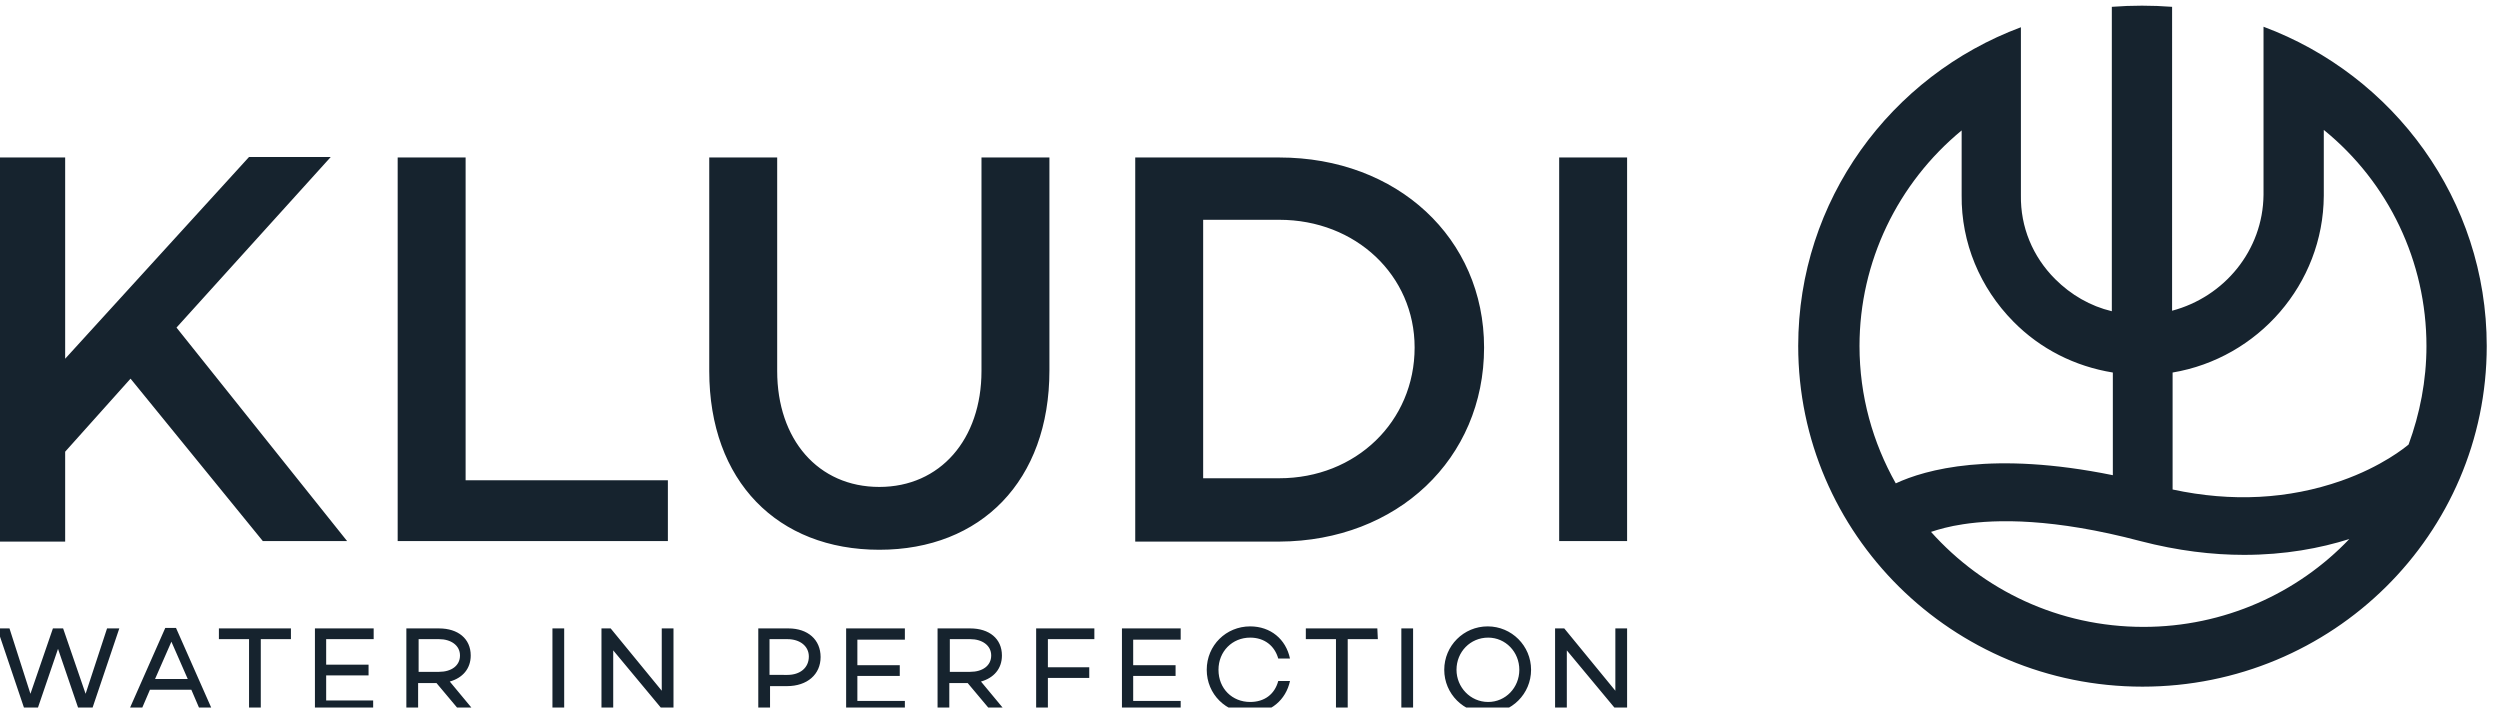
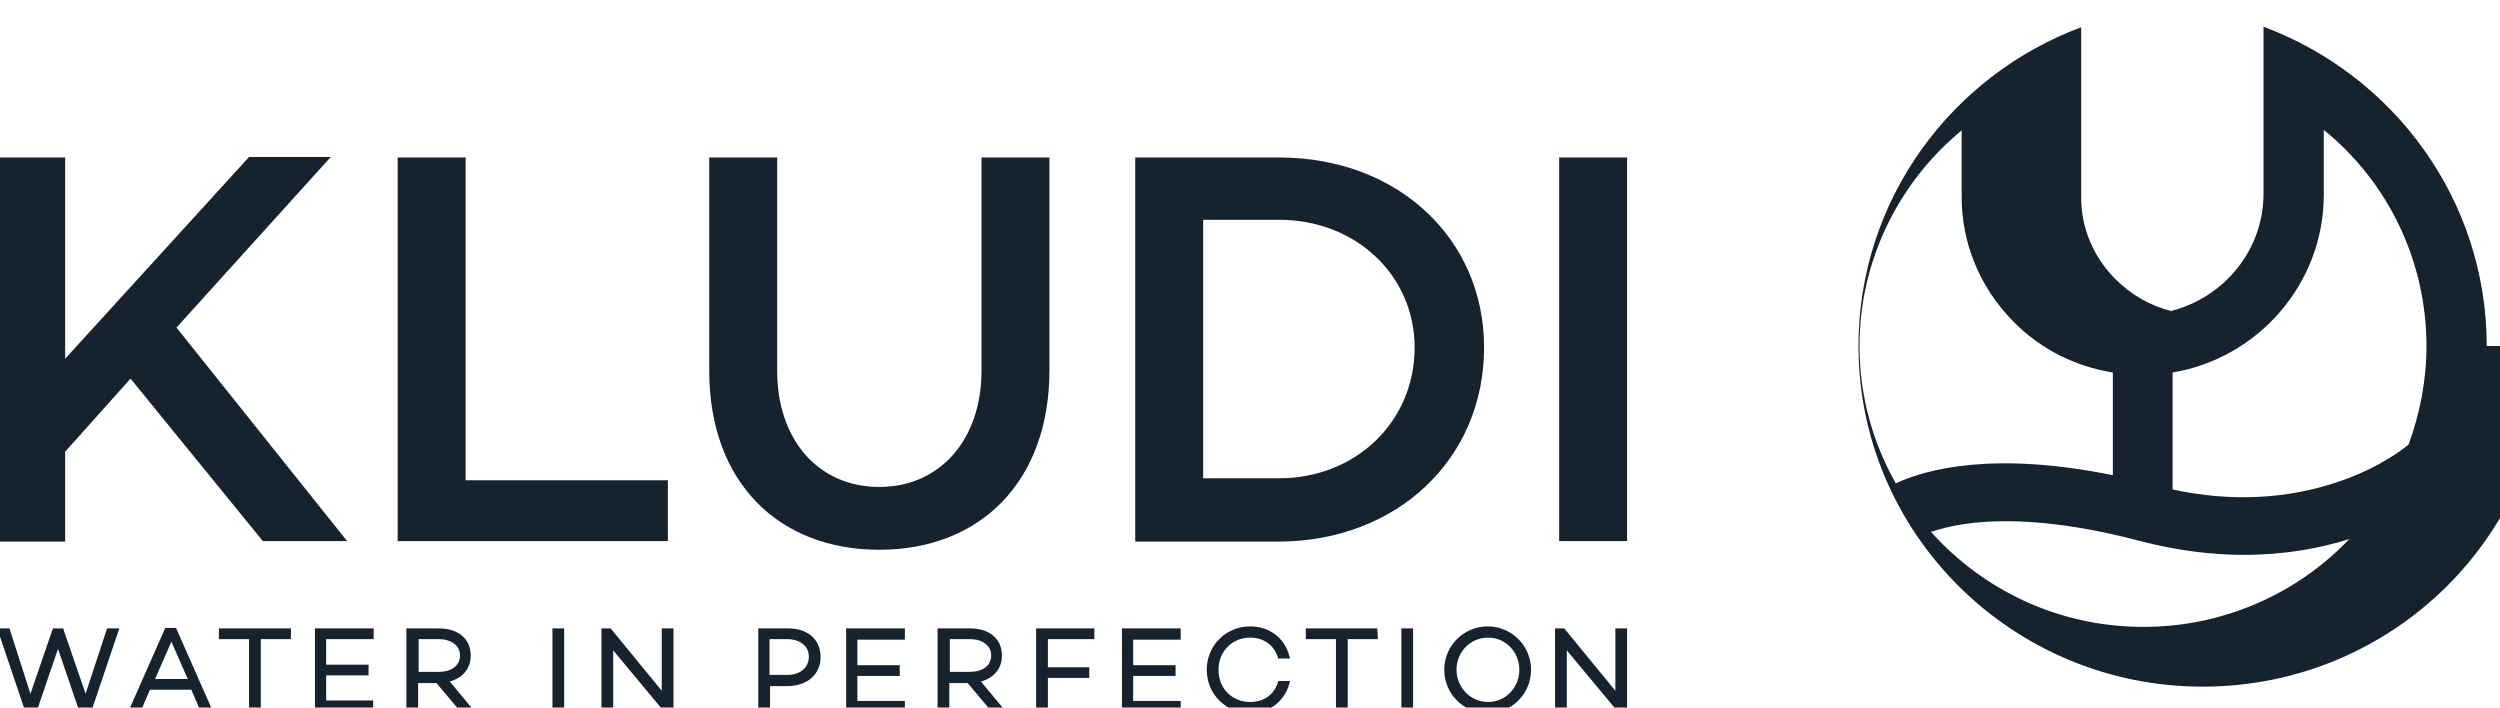
<svg xmlns="http://www.w3.org/2000/svg" xml:space="preserve" width="21.2mm" height="6mm" version="1.1" style="shape-rendering:geometricPrecision; text-rendering:geometricPrecision; image-rendering:optimizeQuality; fill-rule:evenodd; clip-rule:evenodd" viewBox="0 0 2120 600">
  <defs>
    <style type="text/css">
   
    .fil0 {fill:#16232E;fill-rule:nonzero}
   
  </style>
  </defs>
  <g id="Layer_x0020_1">
    <g id="_2223360298160">
      <g>
        <g>
-           <path class="fil0" d="M1198.3 532.9l-9.96 0 0 70.6 9.96 0 0 -70.6zm-30.32 0l-60.64 0 0 9.1 25.56 0 0 61.07 9.96 0 0 -61.07 25.55 0 -0.43 -9.1 0 0zm-144.67 35.08c0,20.79 16.46,36.82 36.82,36.82 17.33,0 30.32,-11.26 33.78,-27.29l-9.96 0c-3.03,11.26 -11.69,17.76 -23.82,17.76 -15.16,0 -26.85,-11.26 -26.85,-27.29 0,-15.59 11.69,-27.28 26.85,-27.28 12.13,0 20.79,6.93 23.82,17.75l9.96 0c-3.46,-16.45 -16.46,-27.28 -33.78,-27.28 -20.36,0 -36.82,16.02 -36.82,36.81l0 0zm-200.54 -25.98c9.97,0 17.76,5.19 17.76,13.86 0,8.66 -7.36,13.86 -17.76,13.86l-17.32 0 0 -27.72 17.32 0zm0 -9.1l-27.72 0 0 70.6 9.96 0 0 -24.25 15.6 0 20.35 24.25 12.13 0 -21.22 -25.55c10.83,-3.04 17.76,-10.83 17.76,-22.09 0,-14.3 -10.83,-22.96 -26.86,-22.96l0 0zm-55.44 0l-49.81 0 0 70.6 49.81 0 0 -9.09 -40.28 0 0 -21.23 35.95 0 0 -9.09 -35.95 0 0 -21.66 40.28 0 0 -9.53zm-99.62 9.1c10.83,0 18.19,6.06 18.19,14.72 0,9.53 -7.36,15.6 -18.19,15.6l-15.16 -0.01 0 -30.31 15.16 0zm0.87 -9.1l-25.56 0 0 70.6 9.97 0 0 -21.66 14.29 0c17.32,0 28.59,-9.96 28.59,-24.68 -0.01,-14.73 -10.83,-24.26 -27.29,-24.26l0 0zm-190.15 0l-9.96 0 0 70.6 9.96 0 0 -70.6zm-106.12 9.1c9.97,0 17.76,5.19 17.76,13.86 0,8.66 -7.36,13.86 -17.76,13.86l-17.32 0 0 -27.72 17.32 0zm0 -9.1l-27.72 0 0 70.6 9.97 0 0 -24.25 15.59 0 20.36 24.25 12.12 0 -21.22 -25.55c10.83,-3.04 17.76,-10.83 17.76,-22.09 0,-14.3 -10.83,-22.96 -26.86,-22.96l0 0zm-126.47 0l-60.21 0 0 9.1 25.56 0 0 61.07 9.96 0 0 -61.07 25.56 0 0 -9.1 -0.87 0zm-114.35 42.88l13.86 -31.62 13.86 31.62 -27.72 0zm8.67 -43.31l-31.19 70.6 10.39 0 7.8 -18.19 35.09 0 7.79 18.19 10.4 0 -31.19 -70.6 -9.09 0zm-132.11 0.43l-10.4 0 23.83 70.6 9.53 0 18.19 -53.27 18.19 53.27 9.96 0 23.82 -70.6 -10.39 0 -18.19 55.44 -19.06 -55.44 -8.66 0 -19.06 55.44 -17.76 -55.44zm286.3 -74.07l-144.67 -181.04 130.81 -144.67 -69.3 0 -155.93 171.09 0 -170.66 -57.61 0 0 325.72 57.61 0 0 -76.23 55.44 -61.94 112.18 137.74 71.47 -0.01zm-27.72 144.24l49.81 0 0 -9.1 -39.85 0 0 -21.22 35.95 0 0 -9.1 -35.95 0 0 -21.65 40.28 0 0 -9.1 -49.81 0 0 70.17 -0.43 0zm71.03 -144.24l228.7 0 0 -51.54 -171.52 0 0 -273.74 -57.61 0 0 325.29 0.43 -0.01zm225.23 144.24l8.23 0 0 -70.17 -9.96 0 0 52.84 -43.31 -52.84 -7.8 0 0 70.6 9.96 0 0 -51.98 42.88 51.55zm327.02 -288.9l0 -180.62 -57.61 0 0 181.05c0,58.04 -35.08,98.32 -86.63,98.32 -51.97,0 -86.62,-40.28 -86.62,-98.32l0 -181.05 -57.61 0 0 181.05c0,93.56 58.04,151.6 144.24,151.6 86.19,0 144.23,-58.48 144.23,-152.03l0 0zm-1.3 227.83l39.41 0 0 -9.1 -49.37 0 0 70.6 9.96 0 0 -28.59 35.08 0 0 -9.09 -35.08 0 0 -23.82 0 0zm112.61 -9.1l-49.81 0 0 70.6 49.81 0 0 -9.09 -40.28 0 0 -21.23 35.95 0 0 -9.09 -35.95 0 0 -21.66 40.28 0 0 -9.53zm198.38 -238.22c0,62.8 -49.81,110.88 -114.78,110.88l-64.54 0 0 -219.17 64.54 0c64.97,0 114.78,47.22 114.78,108.29l0 0zm58.9 0c0,-92.69 -73.63,-161.13 -173.68,-161.13l-122.14 0 0 325.72 122.14 0c100.05,-0.44 173.68,-70.17 173.68,-164.59l0 0zm29.89 273.3c0,15.16 -11.69,27.29 -26.42,27.29 -15.16,0 -26.85,-12.56 -26.85,-27.29 0,-15.16 11.69,-27.28 26.85,-27.28 14.73,0 26.42,12.12 26.42,27.28l0 0zm9.96 0c0,-20.35 -16.46,-36.81 -36.81,-36.81 -20.36,0 -36.82,16.46 -36.82,36.81 0,20.36 16.46,36.82 36.82,36.82 20.35,0 36.81,-16.46 36.81,-36.82l0 0zm23.83 -109.15l57.6 0 0 -325.28 -57.6 0 0 325.28zm49.37 144.24l8.23 0 0 -70.17 -9.96 0 0 52.84 -43.31 -52.84 -7.8 0 0 70.6 9.96 0 0 -51.98 42.88 51.55zm686.09 -309.69c0,29.45 -5.64,57.6 -15.16,83.59 -2.6,2.17 -22.53,18.63 -57.18,30.76 -44.61,15.59 -92.69,18.19 -142.93,7.36l0 -99.19c72.33,-12.13 127.77,-74.93 128.21,-149.86l0 -55.88c55,44.62 87.06,111.75 87.06,183.22l0 0zm-154.63 177.15c34.65,0 64.53,-5.63 89.22,-13.43 -43.74,45.91 -106.12,74.5 -174.55,74.5 -71.9,0 -136,-31.19 -180.18,-80.56 6.49,-2.17 15.59,-4.77 27.28,-6.5 28.16,-4.33 76.67,-5.2 150.3,14.3 31.62,8.22 61.07,11.69 87.93,11.69l0 0zm-111.32 -67.57c-102.22,-20.79 -158.96,-4.76 -184.08,6.93 -19.49,-34.65 -30.75,-74.06 -30.75,-116.51 0,-71.47 32.48,-138.17 86.62,-182.78l0 55c-0.43,40.29 15.6,78.4 43.75,106.99 22.96,23.39 52.41,38.11 84.46,43.31l0 87.06zm317.06 -109.58c0,-123.88 -78.84,-229.56 -189.28,-270.71l0 142.5c-0.44,47.21 -33.36,86.63 -77.54,98.32l0.01 -257.71c-16.9,-1.3 -34.22,-1.3 -51.11,0l0 258.14c-18.2,-4.33 -34.65,-13.86 -48.08,-27.28 -19.06,-19.06 -29.45,-44.18 -29.02,-71.04l0 -142.5c-110.45,41.15 -188.85,146.84 -188.85,270.28 0,159.39 130.81,288.9 291.93,288.9 161.13,0 291.94,-129.08 291.94,-288.9z" />
+           <path class="fil0" d="M1198.3 532.9l-9.96 0 0 70.6 9.96 0 0 -70.6zm-30.32 0l-60.64 0 0 9.1 25.56 0 0 61.07 9.96 0 0 -61.07 25.55 0 -0.43 -9.1 0 0zm-144.67 35.08c0,20.79 16.46,36.82 36.82,36.82 17.33,0 30.32,-11.26 33.78,-27.29l-9.96 0c-3.03,11.26 -11.69,17.76 -23.82,17.76 -15.16,0 -26.85,-11.26 -26.85,-27.29 0,-15.59 11.69,-27.28 26.85,-27.28 12.13,0 20.79,6.93 23.82,17.75l9.96 0c-3.46,-16.45 -16.46,-27.28 -33.78,-27.28 -20.36,0 -36.82,16.02 -36.82,36.81l0 0zm-200.54 -25.98c9.97,0 17.76,5.19 17.76,13.86 0,8.66 -7.36,13.86 -17.76,13.86l-17.32 0 0 -27.72 17.32 0zm0 -9.1l-27.72 0 0 70.6 9.96 0 0 -24.25 15.6 0 20.35 24.25 12.13 0 -21.22 -25.55c10.83,-3.04 17.76,-10.83 17.76,-22.09 0,-14.3 -10.83,-22.96 -26.86,-22.96l0 0zm-55.44 0l-49.81 0 0 70.6 49.81 0 0 -9.09 -40.28 0 0 -21.23 35.95 0 0 -9.09 -35.95 0 0 -21.66 40.28 0 0 -9.53zm-99.62 9.1c10.83,0 18.19,6.06 18.19,14.72 0,9.53 -7.36,15.6 -18.19,15.6l-15.16 -0.01 0 -30.31 15.16 0zm0.87 -9.1l-25.56 0 0 70.6 9.97 0 0 -21.66 14.29 0c17.32,0 28.59,-9.96 28.59,-24.68 -0.01,-14.73 -10.83,-24.26 -27.29,-24.26l0 0zm-190.15 0l-9.96 0 0 70.6 9.96 0 0 -70.6zm-106.12 9.1c9.97,0 17.76,5.19 17.76,13.86 0,8.66 -7.36,13.86 -17.76,13.86l-17.32 0 0 -27.72 17.32 0zm0 -9.1l-27.72 0 0 70.6 9.97 0 0 -24.25 15.59 0 20.36 24.25 12.12 0 -21.22 -25.55c10.83,-3.04 17.76,-10.83 17.76,-22.09 0,-14.3 -10.83,-22.96 -26.86,-22.96l0 0zm-126.47 0l-60.21 0 0 9.1 25.56 0 0 61.07 9.96 0 0 -61.07 25.56 0 0 -9.1 -0.87 0zm-114.35 42.88l13.86 -31.62 13.86 31.62 -27.72 0zm8.67 -43.31l-31.19 70.6 10.39 0 7.8 -18.19 35.09 0 7.79 18.19 10.4 0 -31.19 -70.6 -9.09 0zm-132.11 0.43l-10.4 0 23.83 70.6 9.53 0 18.19 -53.27 18.19 53.27 9.96 0 23.82 -70.6 -10.39 0 -18.19 55.44 -19.06 -55.44 -8.66 0 -19.06 55.44 -17.76 -55.44zm286.3 -74.07l-144.67 -181.04 130.81 -144.67 -69.3 0 -155.93 171.09 0 -170.66 -57.61 0 0 325.72 57.61 0 0 -76.23 55.44 -61.94 112.18 137.74 71.47 -0.01zm-27.72 144.24l49.81 0 0 -9.1 -39.85 0 0 -21.22 35.95 0 0 -9.1 -35.95 0 0 -21.65 40.28 0 0 -9.1 -49.81 0 0 70.17 -0.43 0zm71.03 -144.24l228.7 0 0 -51.54 -171.52 0 0 -273.74 -57.61 0 0 325.29 0.43 -0.01zm225.23 144.24l8.23 0 0 -70.17 -9.96 0 0 52.84 -43.31 -52.84 -7.8 0 0 70.6 9.96 0 0 -51.98 42.88 51.55zm327.02 -288.9l0 -180.62 -57.61 0 0 181.05c0,58.04 -35.08,98.32 -86.63,98.32 -51.97,0 -86.62,-40.28 -86.62,-98.32l0 -181.05 -57.61 0 0 181.05c0,93.56 58.04,151.6 144.24,151.6 86.19,0 144.23,-58.48 144.23,-152.03l0 0zm-1.3 227.83l39.41 0 0 -9.1 -49.37 0 0 70.6 9.96 0 0 -28.59 35.08 0 0 -9.09 -35.08 0 0 -23.82 0 0zm112.61 -9.1l-49.81 0 0 70.6 49.81 0 0 -9.09 -40.28 0 0 -21.23 35.95 0 0 -9.09 -35.95 0 0 -21.66 40.28 0 0 -9.53zm198.38 -238.22c0,62.8 -49.81,110.88 -114.78,110.88l-64.54 0 0 -219.17 64.54 0c64.97,0 114.78,47.22 114.78,108.29l0 0zm58.9 0c0,-92.69 -73.63,-161.13 -173.68,-161.13l-122.14 0 0 325.72 122.14 0c100.05,-0.44 173.68,-70.17 173.68,-164.59l0 0zm29.89 273.3c0,15.16 -11.69,27.29 -26.42,27.29 -15.16,0 -26.85,-12.56 -26.85,-27.29 0,-15.16 11.69,-27.28 26.85,-27.28 14.73,0 26.42,12.12 26.42,27.28l0 0zm9.96 0c0,-20.35 -16.46,-36.81 -36.81,-36.81 -20.36,0 -36.82,16.46 -36.82,36.81 0,20.36 16.46,36.82 36.82,36.82 20.35,0 36.81,-16.46 36.81,-36.82l0 0zm23.83 -109.15l57.6 0 0 -325.28 -57.6 0 0 325.28zm49.37 144.24l8.23 0 0 -70.17 -9.96 0 0 52.84 -43.31 -52.84 -7.8 0 0 70.6 9.96 0 0 -51.98 42.88 51.55zm686.09 -309.69c0,29.45 -5.64,57.6 -15.16,83.59 -2.6,2.17 -22.53,18.63 -57.18,30.76 -44.61,15.59 -92.69,18.19 -142.93,7.36l0 -99.19c72.33,-12.13 127.77,-74.93 128.21,-149.86l0 -55.88c55,44.62 87.06,111.75 87.06,183.22l0 0zm-154.63 177.15c34.65,0 64.53,-5.63 89.22,-13.43 -43.74,45.91 -106.12,74.5 -174.55,74.5 -71.9,0 -136,-31.19 -180.18,-80.56 6.49,-2.17 15.59,-4.77 27.28,-6.5 28.16,-4.33 76.67,-5.2 150.3,14.3 31.62,8.22 61.07,11.69 87.93,11.69l0 0zm-111.32 -67.57c-102.22,-20.79 -158.96,-4.76 -184.08,6.93 -19.49,-34.65 -30.75,-74.06 -30.75,-116.51 0,-71.47 32.48,-138.17 86.62,-182.78l0 55c-0.43,40.29 15.6,78.4 43.75,106.99 22.96,23.39 52.41,38.11 84.46,43.31l0 87.06zm317.06 -109.58c0,-123.88 -78.84,-229.56 -189.28,-270.71l0 142.5c-0.44,47.21 -33.36,86.63 -77.54,98.32l0.01 -257.71l0 258.14c-18.2,-4.33 -34.65,-13.86 -48.08,-27.28 -19.06,-19.06 -29.45,-44.18 -29.02,-71.04l0 -142.5c-110.45,41.15 -188.85,146.84 -188.85,270.28 0,159.39 130.81,288.9 291.93,288.9 161.13,0 291.94,-129.08 291.94,-288.9z" />
        </g>
      </g>
    </g>
  </g>
</svg>